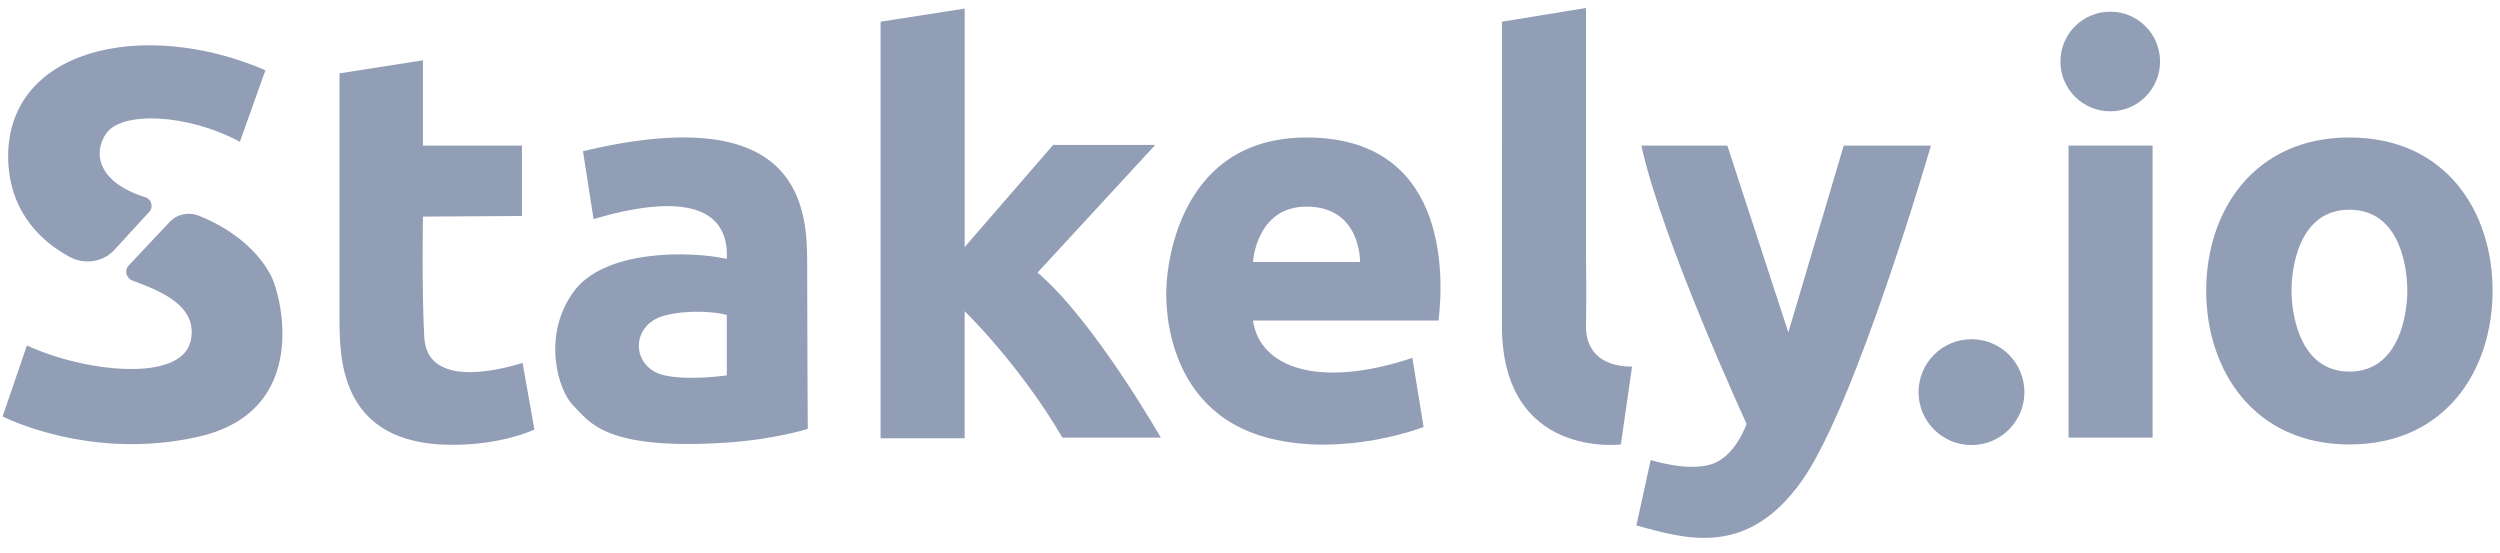
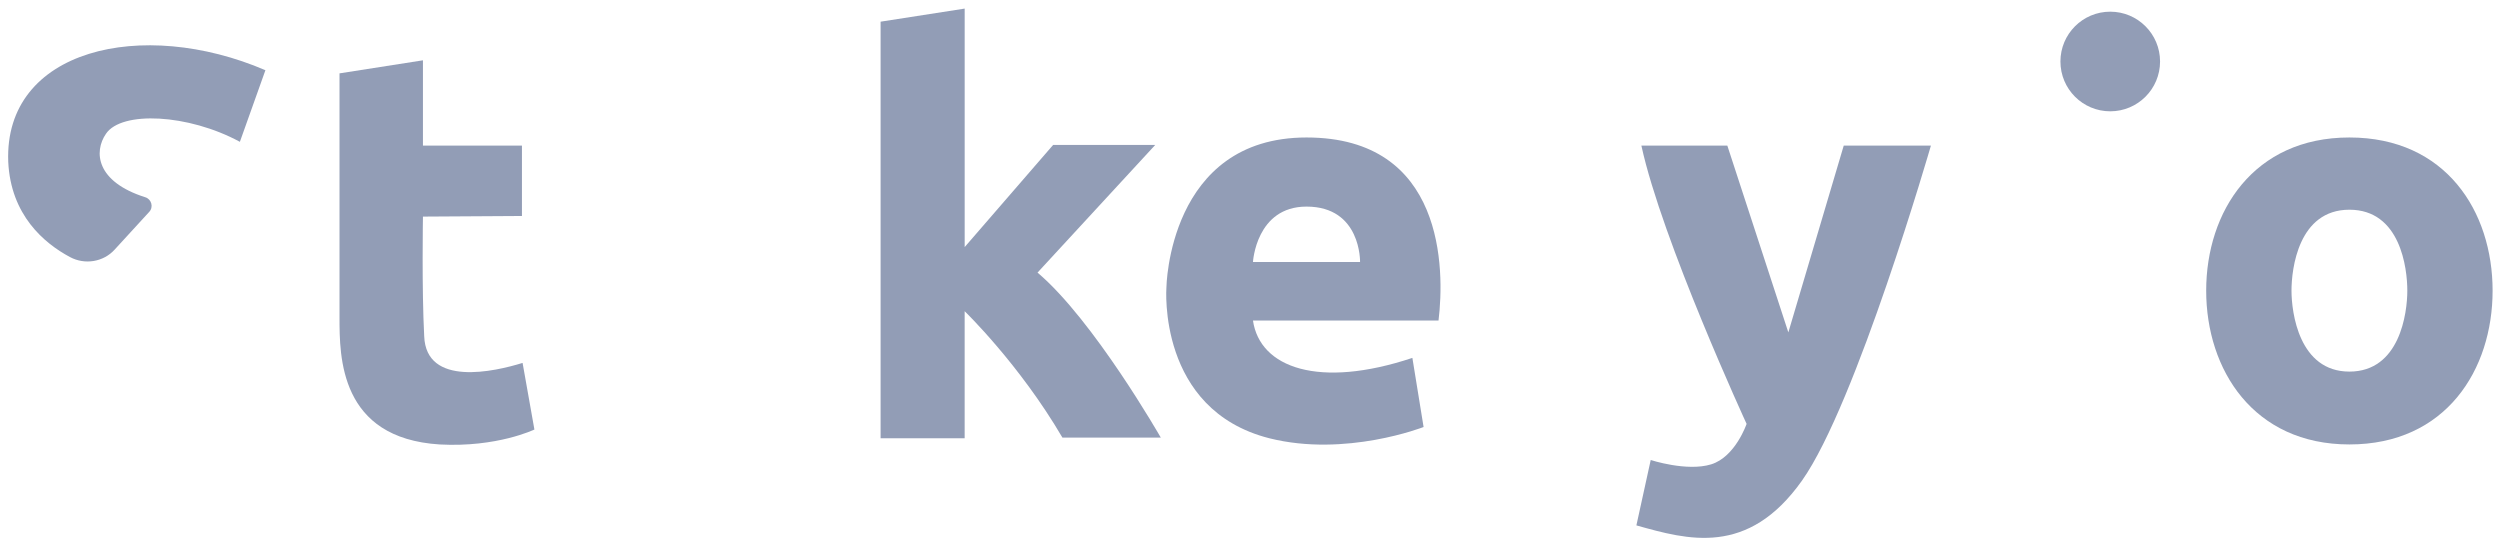
<svg xmlns="http://www.w3.org/2000/svg" fill="none" height="27" viewBox="0 0 122 27" width="122">
  <g fill="#929db6">
    <g clip-rule="evenodd" fill-rule="evenodd">
      <path d="m16.568 3.58v11.911c0 1.914 0 5.895 4.892 6.199 2.796.152 4.619-.729 4.619-.729l-.577-3.251c-1.367.425-4.71 1.185-4.801-1.306-.121-2.309-.061-5.834-.061-5.834l4.831-.03v-3.434h-4.831v-4.163z" />
-       <path d="m39.388 12.665c0-2.978-.729-7.718-10.939-5.287l.517 3.312c4.011-1.185 6.624-.79 6.503 1.945-1.762-.395-6.016-.486-7.505 1.641-1.519 2.127-.729 4.771 0 5.5.79.79 1.489 2.218 7.505 1.823 2.309-.152 3.95-.668 3.95-.668s-.03-5.287-.03-8.265zm-3.92 5.652s-1.823.274-3.039 0c-1.641-.365-1.702-2.461 0-2.917 1.155-.304 2.522-.182 3.039-.03z" />
      <path d="m42.973 1.058v20.328h4.102v-6.199s2.674 2.583 4.771 6.168h4.801s-3.282-5.743-6.016-8.052l5.743-6.229h-4.983l-4.315 4.983v-11.638z" />
      <path d="m63.758 6.709c-6.746 0-6.837 7.323-6.837 7.323s-.456 5.956 5.014 7.353c3.737.942 7.536-.547 7.536-.547l-.547-3.373c-4.558 1.519-7.444.486-7.779-1.823h9.055c.304-2.492.304-8.933-6.442-8.933zm-2.613 6.077s.152-2.704 2.613-2.704c2.674 0 2.613 2.704 2.613 2.704z" />
-       <path d="m73.295 1.058 4.102-.668v12.093s.03 2.097 0 3.403c-.03 1.063.577 2.005 2.248 2.005l-.547 3.798s-5.804.729-5.804-5.804z" />
      <path d="m80.1 7.104h4.193l2.978 9.116 2.704-9.116h4.254s-3.646 12.61-6.29 16.347c-2.643 3.737-5.591 2.887-8.083 2.188l.699-3.191s1.762.577 2.947.213c1.185-.365 1.732-1.975 1.732-1.975s-4.132-8.964-5.135-13.582z" />
    </g>
-     <path d="m96.208 21.719c1.426 0 2.583-1.156 2.583-2.583 0-1.426-1.156-2.583-2.583-2.583-1.427 0-2.583 1.156-2.583 2.583 0 1.427 1.156 2.583 2.583 2.583z" />
    <path d="m102.98 5.432c1.342 0 2.431-1.088 2.431-2.431 0-1.343-1.089-2.431-2.431-2.431-1.343 0-2.431 1.088-2.431 2.431 0 1.343 1.088 2.431 2.431 2.431z" />
-     <path d="m105.047 7.104h-4.102v14.251h4.102z" />
    <path clip-rule="evenodd" d="m114.651 6.709c-4.68 0-6.989 3.616-6.989 7.475 0 3.859 2.309 7.505 6.989 7.505 4.71 0 6.988-3.646 6.988-7.505 0-3.859-2.278-7.475-6.988-7.475zm0 11.425c-2.461 0-2.826-2.887-2.826-3.95s.334-3.95 2.826-3.95c2.491 0 2.826 2.856 2.826 3.95s-.365 3.95-2.826 3.95z" fill-rule="evenodd" />
    <path clip-rule="evenodd" d="m12.952 3.427-1.246 3.494c-2.522-1.367-5.773-1.519-6.533-.395-.608.881-.486 2.34 1.914 3.099.304.091.425.486.182.729l-1.671 1.823c-.547.608-1.459.76-2.188.365-1.246-.668-2.887-2.036-3.008-4.649-.213-5.5 6.533-7.049 12.549-4.467z" fill-rule="evenodd" />
-     <path clip-rule="evenodd" d="m6.296 12.938c-.243.243-.152.638.182.76 1.307.486 3.221 1.215 2.826 2.947-.486 2.066-5.257 1.489-7.991.213l-1.185 3.464s4.284 2.218 9.632.972c5.378-1.276 3.981-6.776 3.494-7.779-.425-.881-1.489-2.157-3.525-2.978-.517-.213-1.094-.091-1.459.304z" fill-rule="evenodd" />
  </g>
</svg>